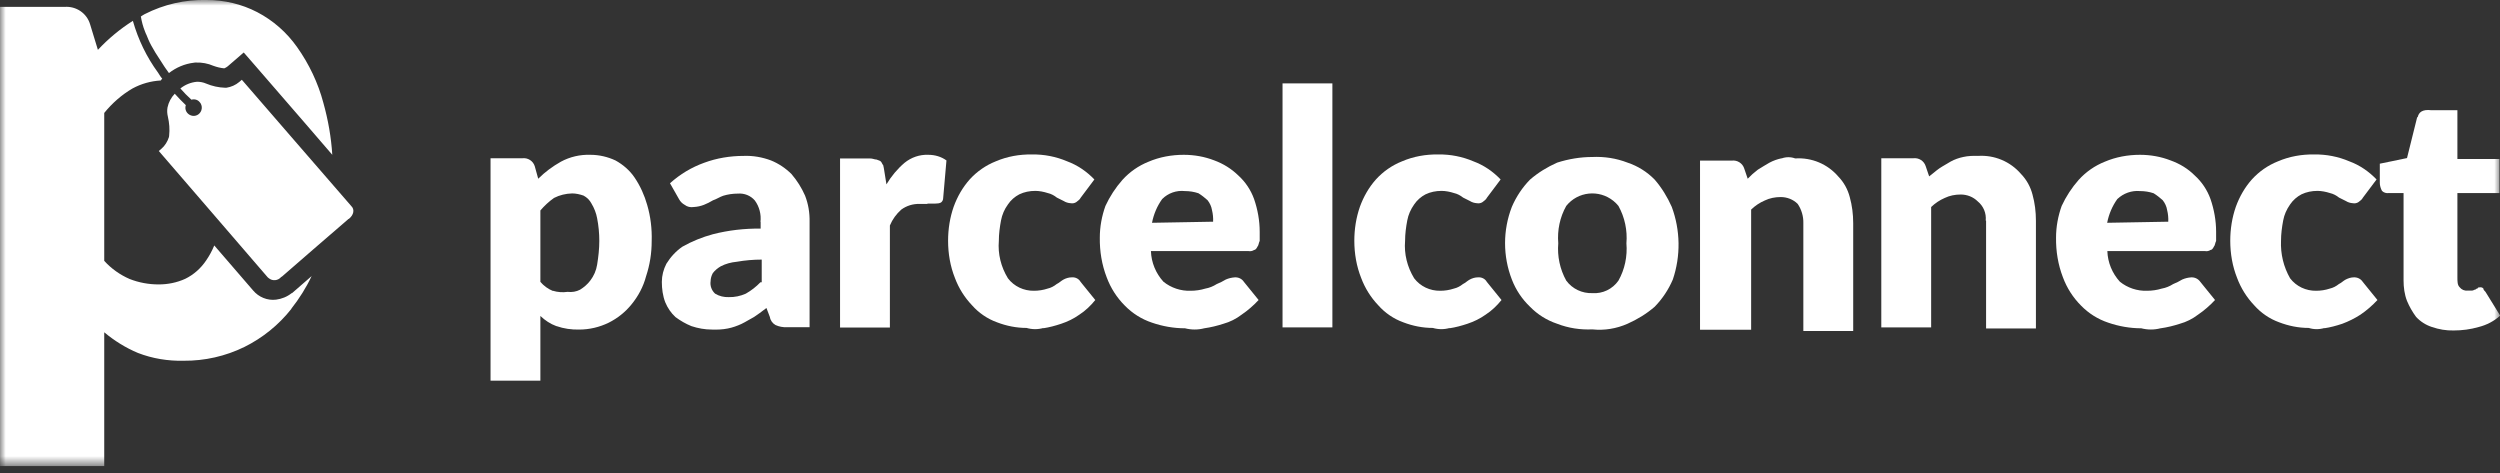
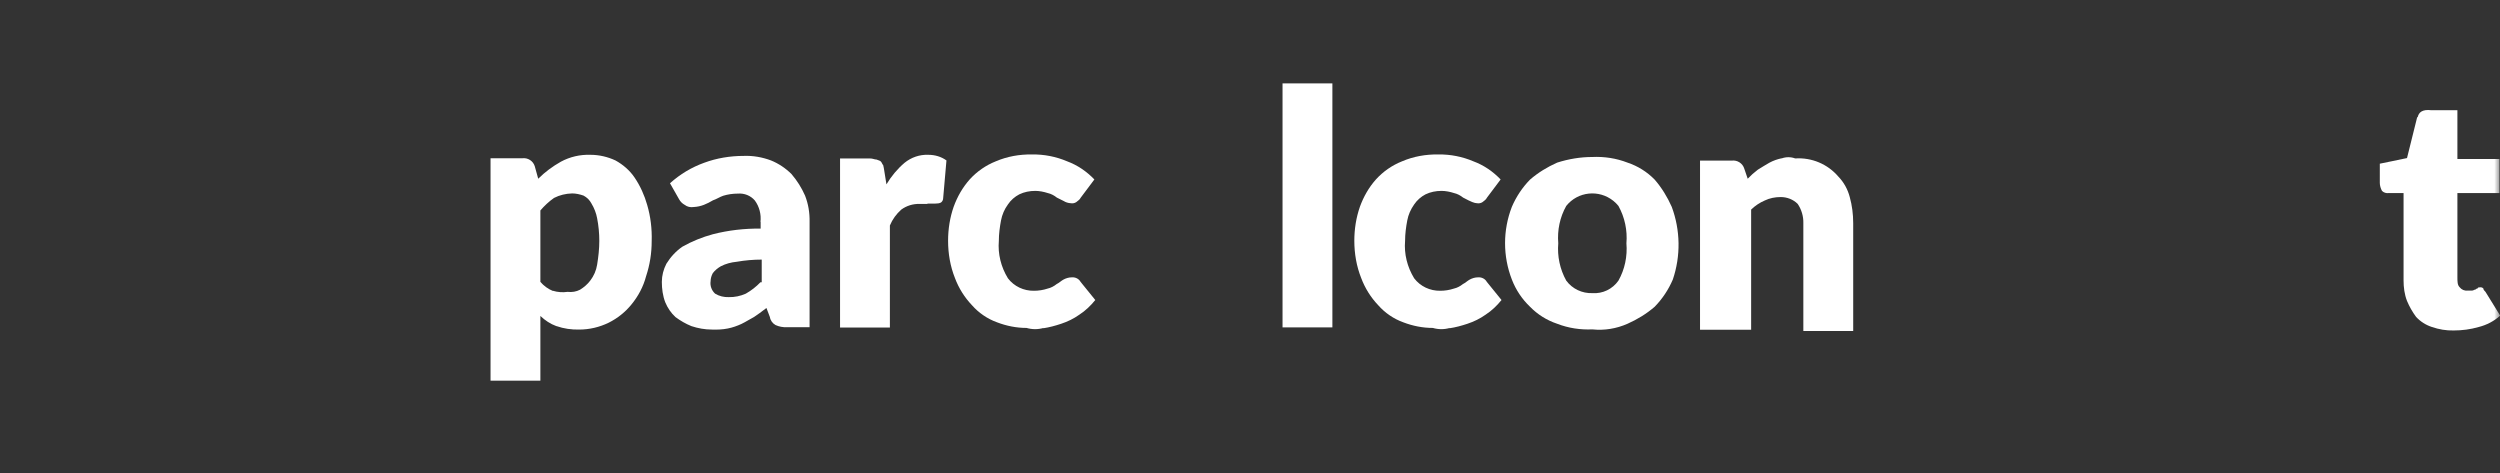
<svg xmlns="http://www.w3.org/2000/svg" width="222" height="42" viewBox="0 0 222 42" fill="none">
  <rect x="0" y="0" width="222" height="42" fill="#333333" stroke="none" />
  <mask id="mask0_252_1008" style="mask-type:luminance" maskUnits="userSpaceOnUse" x="0" y="0" width="222" height="42">
    <path d="M222 0H0V41.387H222V0Z" fill="white" />
  </mask>
  <g mask="url(#mask0_252_1008)">
    <path d="M49.419 28.959C50.063 29.185 50.755 29.281 51.431 29.265C52.333 29.265 53.234 29.056 54.055 28.654C54.828 28.267 55.52 27.72 56.067 27.044C56.679 26.303 57.13 25.45 57.371 24.532C57.709 23.518 57.87 22.472 57.87 21.41C57.903 20.315 57.774 19.236 57.468 18.19C57.226 17.337 56.856 16.516 56.357 15.775C55.923 15.132 55.327 14.617 54.651 14.246C53.959 13.924 53.202 13.747 52.429 13.747C51.512 13.715 50.61 13.924 49.806 14.359C49.065 14.777 48.389 15.277 47.793 15.872L47.487 14.761C47.343 14.295 46.876 13.989 46.377 14.053H43.56V33.805H47.986V28.058C48.389 28.444 48.872 28.766 49.403 28.959M49.097 25.836C48.663 25.659 48.292 25.386 47.986 25.032V18.689C48.341 18.271 48.743 17.9 49.194 17.578C49.693 17.321 50.24 17.192 50.804 17.176C51.142 17.176 51.496 17.256 51.818 17.369C52.124 17.53 52.365 17.772 52.526 18.078C52.767 18.48 52.944 18.931 53.025 19.381C53.154 20.041 53.218 20.717 53.218 21.393C53.218 22.102 53.138 22.81 53.025 23.502C52.944 24.017 52.735 24.5 52.413 24.919C52.172 25.241 51.85 25.515 51.512 25.724C51.174 25.901 50.788 25.965 50.401 25.917C49.967 25.981 49.516 25.949 49.097 25.82" fill="white" />
    <path d="M67.545 19.687V20.299C66.112 20.283 64.696 20.444 63.311 20.798C62.361 21.055 61.444 21.426 60.591 21.909C60.011 22.311 59.544 22.826 59.174 23.422C58.917 23.921 58.772 24.468 58.772 25.032C58.772 25.643 58.852 26.271 59.078 26.851C59.287 27.349 59.593 27.8 59.979 28.154C60.414 28.476 60.881 28.75 61.396 28.959C61.975 29.152 62.587 29.265 63.215 29.265C63.681 29.281 64.164 29.265 64.631 29.169C65.05 29.088 65.452 28.943 65.839 28.766C66.241 28.573 66.547 28.364 66.949 28.154C67.255 27.961 67.658 27.655 68.06 27.349L68.366 28.154C68.414 28.46 68.607 28.718 68.865 28.863C69.187 29.008 69.525 29.072 69.879 29.056H71.891V19.687C71.907 18.898 71.778 18.11 71.489 17.369C71.183 16.677 70.781 16.033 70.281 15.454C69.766 14.938 69.139 14.52 68.463 14.246C67.69 13.957 66.869 13.812 66.048 13.844C64.841 13.844 63.649 14.037 62.523 14.456C61.412 14.858 60.382 15.47 59.496 16.274L60.301 17.691C60.414 17.9 60.591 18.077 60.8 18.19C61.025 18.367 61.315 18.431 61.605 18.383C61.911 18.367 62.217 18.303 62.506 18.19C62.78 18.077 63.054 17.949 63.311 17.788C63.617 17.691 63.923 17.482 64.213 17.385C64.631 17.256 65.082 17.192 65.517 17.192C66.096 17.144 66.659 17.369 67.03 17.804C67.432 18.351 67.609 19.043 67.529 19.719M67.529 25.064C67.142 25.466 66.708 25.804 66.225 26.078C65.758 26.287 65.227 26.4 64.712 26.384C64.293 26.4 63.875 26.303 63.504 26.078C63.199 25.804 63.038 25.386 63.102 24.967C63.102 24.726 63.182 24.468 63.295 24.259C63.488 24.001 63.73 23.808 64.004 23.647C64.438 23.422 64.921 23.293 65.42 23.245C66.16 23.116 66.901 23.052 67.641 23.052V25.064H67.529Z" fill="white" />
    <path d="M82.355 18.077H83.063C83.24 18.077 83.417 18.061 83.562 17.981C83.691 17.884 83.755 17.739 83.755 17.578L84.045 14.246C83.578 13.908 83.015 13.747 82.435 13.747C81.662 13.715 80.922 13.973 80.326 14.456C79.682 15.003 79.151 15.647 78.716 16.371L78.523 15.164C78.507 14.987 78.459 14.826 78.427 14.665C78.33 14.568 78.33 14.472 78.234 14.359C78.137 14.246 78.04 14.262 77.831 14.166C77.638 14.166 77.525 14.069 77.219 14.069H74.596V29.088H79.022V20.025C79.248 19.478 79.586 19.011 80.037 18.609C80.503 18.271 81.067 18.093 81.646 18.11H82.355V18.077Z" fill="white" />
    <path d="M92.625 29.152C93.172 29.072 93.703 28.927 94.234 28.75C94.814 28.557 95.345 28.299 95.844 27.945C96.392 27.591 96.858 27.14 97.261 26.641L95.957 25.032C95.796 24.742 95.474 24.597 95.152 24.629C94.911 24.629 94.653 24.71 94.444 24.822C94.251 24.919 94.041 25.128 93.832 25.225C93.591 25.418 93.317 25.563 93.027 25.627C92.641 25.756 92.222 25.82 91.82 25.82C90.918 25.836 90.049 25.434 89.502 24.71C88.89 23.712 88.6 22.552 88.697 21.393C88.697 20.782 88.778 20.17 88.89 19.575C88.987 19.059 89.196 18.576 89.502 18.158C89.759 17.772 90.114 17.466 90.516 17.256C90.951 17.047 91.434 16.951 91.933 16.951C92.303 16.951 92.689 17.031 93.043 17.144C93.333 17.208 93.607 17.353 93.848 17.546L94.46 17.852C94.637 17.965 94.846 18.029 95.072 18.045C95.249 18.077 95.426 18.045 95.571 17.949C95.667 17.852 95.876 17.756 95.973 17.546L97.18 15.937C96.504 15.228 95.683 14.665 94.766 14.327C93.784 13.908 92.721 13.699 91.643 13.715C90.532 13.699 89.438 13.892 88.423 14.327C87.538 14.681 86.749 15.228 86.105 15.937C85.478 16.645 85.011 17.466 84.689 18.351C84.351 19.317 84.19 20.347 84.19 21.377C84.19 22.52 84.383 23.647 84.801 24.694C85.139 25.595 85.655 26.416 86.315 27.108C86.91 27.784 87.683 28.315 88.536 28.621C89.373 28.943 90.258 29.12 91.16 29.12C91.659 29.265 92.174 29.265 92.673 29.12" fill="white" />
-     <path d="M106.935 29.152C107.515 29.072 108.094 28.927 108.642 28.75C109.221 28.589 109.769 28.315 110.251 27.945C110.799 27.575 111.314 27.124 111.765 26.641L110.461 25.032C110.284 24.758 109.978 24.613 109.656 24.629C109.382 24.645 109.109 24.71 108.851 24.822C108.593 24.983 108.32 25.112 108.046 25.225C107.74 25.418 107.402 25.563 107.032 25.627C106.613 25.756 106.163 25.82 105.728 25.82C104.859 25.852 103.99 25.563 103.313 25.015C102.637 24.275 102.235 23.309 102.203 22.295H110.863C111.04 22.327 111.217 22.295 111.362 22.198C111.459 22.198 111.571 22.102 111.668 21.892C111.765 21.796 111.765 21.587 111.861 21.393V20.589C111.861 19.591 111.684 18.609 111.362 17.675C111.072 16.87 110.59 16.146 109.946 15.566C109.35 14.987 108.626 14.536 107.837 14.246C106.968 13.908 106.05 13.747 105.116 13.747C104.038 13.747 102.975 13.94 101.993 14.359C101.108 14.713 100.319 15.26 99.675 15.969C99.064 16.661 98.549 17.45 98.162 18.287C97.84 19.188 97.663 20.138 97.663 21.104C97.647 22.311 97.84 23.502 98.275 24.629C98.629 25.579 99.176 26.432 99.885 27.14C100.561 27.832 101.382 28.348 102.299 28.653C103.233 28.975 104.231 29.152 105.229 29.152C105.792 29.297 106.388 29.297 106.935 29.152ZM102.299 19.784C102.444 19.027 102.75 18.303 103.201 17.675C103.732 17.144 104.472 16.886 105.213 16.967C105.631 16.967 106.034 17.031 106.42 17.16C106.71 17.337 106.968 17.546 107.225 17.772C107.434 18.029 107.579 18.351 107.628 18.673C107.708 18.995 107.74 19.349 107.724 19.687L102.283 19.784H102.299Z" fill="white" />
    <path d="M118.316 7.405H113.889V29.072H118.316V7.405Z" fill="white" />
-     <path d="M128.699 29.152C129.246 29.072 129.778 28.927 130.309 28.75C130.888 28.557 131.42 28.299 131.919 27.945C132.466 27.591 132.933 27.14 133.335 26.641L132.031 25.032C131.87 24.742 131.548 24.597 131.226 24.629C130.985 24.629 130.727 24.71 130.518 24.822C130.325 24.919 130.116 25.128 129.906 25.225C129.665 25.418 129.391 25.563 129.102 25.627C128.715 25.756 128.297 25.82 127.894 25.82C126.993 25.836 126.124 25.434 125.576 24.71C124.965 23.712 124.675 22.552 124.771 21.393C124.771 20.782 124.852 20.17 124.965 19.575C125.061 19.059 125.27 18.593 125.576 18.158C125.834 17.772 126.188 17.466 126.59 17.256C127.025 17.047 127.508 16.951 128.007 16.951C128.377 16.951 128.764 17.031 129.118 17.144C129.407 17.208 129.681 17.353 129.923 17.546L130.534 17.852C130.711 17.965 130.921 18.029 131.146 18.045C131.323 18.077 131.5 18.045 131.645 17.949C131.742 17.852 131.951 17.756 132.047 17.546L133.255 15.937C132.579 15.228 131.758 14.665 130.84 14.327C129.858 13.908 128.796 13.699 127.717 13.715C126.606 13.699 125.512 13.892 124.498 14.327C123.612 14.681 122.824 15.228 122.18 15.937C121.552 16.645 121.085 17.466 120.763 18.351C120.425 19.317 120.264 20.347 120.264 21.377C120.264 22.52 120.457 23.647 120.876 24.694C121.214 25.595 121.729 26.416 122.389 27.108C122.985 27.784 123.757 28.315 124.61 28.621C125.447 28.943 126.333 29.12 127.234 29.12C127.733 29.265 128.248 29.265 128.747 29.12" fill="white" />
+     <path d="M128.699 29.152C129.246 29.072 129.778 28.927 130.309 28.75C130.888 28.557 131.42 28.299 131.919 27.945C132.466 27.591 132.933 27.14 133.335 26.641L132.031 25.032C131.87 24.742 131.548 24.597 131.226 24.629C130.985 24.629 130.727 24.71 130.518 24.822C130.325 24.919 130.116 25.128 129.906 25.225C129.665 25.418 129.391 25.563 129.102 25.627C128.715 25.756 128.297 25.82 127.894 25.82C126.993 25.836 126.124 25.434 125.576 24.71C124.965 23.712 124.675 22.552 124.771 21.393C124.771 20.782 124.852 20.17 124.965 19.575C125.061 19.059 125.27 18.593 125.576 18.158C125.834 17.772 126.188 17.466 126.59 17.256C127.025 17.047 127.508 16.951 128.007 16.951C128.377 16.951 128.764 17.031 129.118 17.144C129.407 17.208 129.681 17.353 129.923 17.546C130.711 17.965 130.921 18.029 131.146 18.045C131.323 18.077 131.5 18.045 131.645 17.949C131.742 17.852 131.951 17.756 132.047 17.546L133.255 15.937C132.579 15.228 131.758 14.665 130.84 14.327C129.858 13.908 128.796 13.699 127.717 13.715C126.606 13.699 125.512 13.892 124.498 14.327C123.612 14.681 122.824 15.228 122.18 15.937C121.552 16.645 121.085 17.466 120.763 18.351C120.425 19.317 120.264 20.347 120.264 21.377C120.264 22.52 120.457 23.647 120.876 24.694C121.214 25.595 121.729 26.416 122.389 27.108C122.985 27.784 123.757 28.315 124.61 28.621C125.447 28.943 126.333 29.12 127.234 29.12C127.733 29.265 128.248 29.265 128.747 29.12" fill="white" />
    <path d="M144.523 28.75C145.392 28.364 146.213 27.865 146.938 27.237C147.614 26.545 148.161 25.724 148.547 24.822C149.256 22.73 149.223 20.444 148.451 18.367C148.064 17.498 147.565 16.677 146.938 15.953C146.261 15.261 145.44 14.745 144.523 14.44C143.525 14.053 142.462 13.892 141.4 13.941C140.338 13.941 139.291 14.117 138.277 14.44C137.408 14.826 136.587 15.325 135.863 15.953C135.186 16.645 134.639 17.466 134.253 18.367C133.448 20.444 133.448 22.746 134.253 24.822C134.607 25.74 135.154 26.561 135.863 27.237C136.539 27.929 137.36 28.444 138.277 28.75C139.275 29.137 140.338 29.297 141.4 29.249C142.462 29.362 143.541 29.185 144.523 28.75ZM139.082 24.919C138.519 23.905 138.277 22.746 138.374 21.603C138.277 20.444 138.519 19.285 139.082 18.287C140.112 16.999 141.98 16.806 143.267 17.836C143.428 17.965 143.589 18.126 143.718 18.287C144.281 19.301 144.523 20.46 144.426 21.603C144.523 22.762 144.281 23.921 143.718 24.919C143.187 25.675 142.318 26.094 141.4 26.03C140.499 26.062 139.629 25.659 139.082 24.919Z" fill="white" />
    <path d="M158.222 14.053C157.836 14.133 157.465 14.262 157.111 14.455C156.805 14.649 156.403 14.858 156.097 15.067C155.775 15.309 155.469 15.582 155.196 15.872L154.89 14.971C154.745 14.504 154.278 14.198 153.779 14.262H150.962V29.281H155.501V18.609C155.856 18.27 156.258 17.997 156.709 17.804C157.143 17.595 157.626 17.498 158.125 17.498C158.689 17.498 159.236 17.707 159.638 18.11C159.976 18.609 160.154 19.22 160.137 19.816V29.394H164.564V19.816C164.564 19.027 164.468 18.254 164.258 17.498C164.081 16.822 163.743 16.194 163.244 15.679C162.295 14.568 160.878 13.973 159.413 14.069C159.027 13.924 158.592 13.924 158.206 14.069" fill="white" />
-     <path d="M176.364 19.591V29.169H180.79V19.591C180.79 18.802 180.694 18.029 180.485 17.273C180.308 16.596 179.97 15.969 179.471 15.454C178.521 14.343 177.104 13.747 175.639 13.844C175.205 13.828 174.754 13.844 174.335 13.94C173.949 14.021 173.579 14.15 173.225 14.343C172.919 14.536 172.516 14.745 172.211 14.954C171.905 15.164 171.599 15.454 171.309 15.663L171.003 14.761C170.858 14.294 170.392 13.989 169.893 14.053H167.059V29.072H171.486V18.383C171.84 18.045 172.243 17.772 172.693 17.578C173.128 17.369 173.611 17.273 174.11 17.273C174.673 17.273 175.221 17.482 175.623 17.884C176.138 18.303 176.396 18.947 176.332 19.591" fill="white" />
-     <path d="M191.866 29.152C192.445 29.072 193.025 28.927 193.572 28.75C194.151 28.589 194.699 28.315 195.182 27.945C195.729 27.575 196.244 27.124 196.695 26.641L195.391 25.032C195.214 24.774 194.908 24.613 194.586 24.629C194.312 24.645 194.039 24.71 193.781 24.822C193.524 24.983 193.25 25.112 192.976 25.225C192.67 25.418 192.332 25.563 191.962 25.627C191.544 25.756 191.093 25.82 190.658 25.82C189.789 25.852 188.92 25.563 188.244 25.015C187.568 24.275 187.165 23.309 187.133 22.295H195.793C195.97 22.327 196.147 22.295 196.292 22.198C196.389 22.198 196.502 22.102 196.598 21.892C196.695 21.796 196.695 21.587 196.791 21.393V20.589C196.791 19.591 196.614 18.609 196.292 17.675C196.003 16.87 195.52 16.146 194.876 15.566C194.28 14.971 193.556 14.536 192.751 14.246C191.882 13.908 190.964 13.747 190.03 13.747C188.952 13.747 187.889 13.94 186.908 14.359C186.022 14.713 185.233 15.26 184.59 15.969C183.978 16.661 183.463 17.45 183.076 18.287C182.754 19.188 182.577 20.138 182.577 21.104C182.561 22.311 182.754 23.502 183.189 24.629C183.543 25.579 184.09 26.432 184.799 27.14C185.475 27.832 186.296 28.348 187.213 28.653C188.147 28.975 189.145 29.152 190.143 29.152C190.707 29.297 191.302 29.297 191.849 29.152M187.117 19.784C187.262 19.027 187.568 18.303 188.018 17.675C188.566 17.16 189.29 16.902 190.03 16.967C190.449 16.967 190.851 17.031 191.238 17.16C191.528 17.337 191.785 17.546 192.043 17.772C192.252 18.029 192.397 18.351 192.445 18.673C192.526 18.995 192.558 19.349 192.542 19.687L187.101 19.784H187.117Z" fill="white" />
-     <path d="M206.385 29.152C206.933 29.072 207.464 28.927 207.995 28.75C208.559 28.541 209.106 28.267 209.605 27.945C210.152 27.575 210.667 27.124 211.118 26.641L209.814 25.032C209.637 24.758 209.331 24.613 209.009 24.629C208.768 24.629 208.526 24.71 208.301 24.822C208.108 24.919 207.899 25.128 207.689 25.225C207.448 25.418 207.174 25.563 206.884 25.627C206.498 25.756 206.08 25.82 205.677 25.82C204.776 25.836 203.906 25.434 203.359 24.71C202.78 23.695 202.506 22.552 202.554 21.393C202.554 20.782 202.635 20.17 202.747 19.575C202.844 19.059 203.053 18.593 203.359 18.158C203.617 17.772 203.971 17.466 204.373 17.256C204.808 17.047 205.291 16.951 205.79 16.951C206.16 16.951 206.546 17.031 206.901 17.144C207.19 17.208 207.464 17.353 207.705 17.546L208.317 17.852C208.494 17.965 208.703 18.029 208.929 18.045C209.106 18.077 209.283 18.045 209.428 17.949C209.524 17.852 209.734 17.756 209.83 17.546L211.038 15.937C210.362 15.228 209.541 14.665 208.623 14.327C207.641 13.908 206.579 13.699 205.5 13.715C204.389 13.699 203.295 13.892 202.281 14.327C201.395 14.681 200.606 15.228 199.963 15.937C199.335 16.645 198.868 17.466 198.546 18.351C198.208 19.317 198.047 20.347 198.047 21.377C198.047 22.52 198.24 23.647 198.659 24.694C198.997 25.595 199.512 26.416 200.172 27.108C200.767 27.784 201.54 28.315 202.393 28.621C203.23 28.943 204.116 29.12 205.017 29.12C205.468 29.265 205.967 29.265 206.434 29.12" fill="white" />
    <path d="M214.643 10.415L213.742 14.037L211.327 14.536V16.242C211.327 16.484 211.408 16.741 211.521 16.951C211.682 17.112 211.907 17.176 212.132 17.144H213.436V24.903C213.436 25.515 213.517 26.142 213.742 26.722C213.951 27.221 214.225 27.704 214.547 28.138C214.933 28.557 215.416 28.863 215.963 29.04C216.575 29.249 217.219 29.362 217.879 29.346C218.636 29.346 219.376 29.249 220.1 29.04C220.809 28.863 221.469 28.525 222.016 28.026L220.712 25.917C220.616 25.82 220.519 25.724 220.519 25.611C220.439 25.531 220.326 25.498 220.213 25.515C220.117 25.515 220.02 25.515 220.02 25.611C219.94 25.611 219.875 25.659 219.827 25.708C219.73 25.708 219.634 25.804 219.521 25.804H219.119C218.845 25.837 218.587 25.724 218.41 25.498C218.217 25.305 218.217 24.999 218.217 24.597V17.144H221.952V14.117H218.217V9.787H215.899C215.094 9.691 214.788 9.98 214.692 10.399" fill="white" />
-     <path d="M12.846 1.256C14.552 0.387 16.436 -0.048 18.351 0C19.913 0 21.442 0.354 22.842 1.079C24.259 1.819 25.466 2.882 26.384 4.186C27.446 5.683 28.251 7.373 28.718 9.144C29.136 10.641 29.41 12.186 29.507 13.747L27.205 11.075L22.73 5.908L21.651 4.668H21.635L20.218 5.892C20.122 5.972 20.025 6.021 19.913 6.069C19.575 6.037 19.253 5.956 18.947 5.844C18.464 5.634 17.933 5.538 17.417 5.554C17.353 5.554 17.273 5.554 17.208 5.57C16.403 5.667 15.647 5.988 15.003 6.487C14.777 6.182 14.584 5.892 14.584 5.892L13.796 4.668C13.667 4.459 13.554 4.234 13.425 4.025C13.248 3.703 13.119 3.381 12.991 3.059C12.991 3.059 12.991 3.043 12.975 3.043C12.975 3.043 12.91 2.866 12.878 2.801C12.701 2.367 12.588 1.932 12.508 1.465C12.62 1.385 12.733 1.32 12.846 1.256ZM25.885 27.414C24.758 28.847 23.325 30.006 21.699 30.811C20.025 31.632 18.174 32.05 16.307 32.034C14.922 32.066 13.538 31.841 12.25 31.342C11.172 30.891 10.158 30.263 9.256 29.507V41.387H0V0.612H5.731C6.761 0.531 7.711 1.175 8 2.157L8.693 4.427C9.61 3.445 10.656 2.576 11.799 1.851C12.266 3.509 13.023 5.071 14.037 6.455C14.15 6.632 14.262 6.826 14.407 6.987C14.359 7.035 14.311 7.083 14.278 7.147C13.393 7.196 12.54 7.437 11.767 7.856C10.801 8.419 9.964 9.16 9.256 10.029V23.164C9.884 23.857 10.656 24.404 11.51 24.774C12.331 25.096 13.2 25.257 14.085 25.257C14.906 25.257 15.711 25.096 16.452 24.758C17.208 24.388 17.836 23.824 18.303 23.132C18.593 22.714 18.834 22.263 19.027 21.796L22.472 25.788C22.971 26.384 23.744 26.706 24.516 26.609C25.015 26.545 25.498 26.352 25.901 26.03H25.933L27.672 24.517C27.189 25.547 26.577 26.513 25.869 27.414M30.955 19.446H30.923C30.923 19.446 30.923 19.478 30.907 19.478L27.961 22.021L25.032 24.565C25.032 24.565 25.015 24.565 25.015 24.581H24.983C24.694 24.935 24.195 24.983 23.856 24.694C23.824 24.678 23.808 24.645 23.776 24.629L18.56 18.577L14.101 13.409L14.327 13.216C14.649 12.943 14.874 12.572 15.003 12.17C15.003 12.138 15.019 12.089 15.019 12.057C15.083 11.494 15.035 10.914 14.906 10.351C14.842 10.093 14.826 9.82 14.874 9.546C14.971 9.079 15.196 8.661 15.518 8.323C15.824 8.661 16.162 9.015 16.5 9.337C16.371 9.723 16.58 10.126 16.967 10.254C17.353 10.383 17.756 10.174 17.884 9.787C17.965 9.546 17.916 9.272 17.739 9.079C17.562 8.854 17.273 8.773 16.999 8.854C16.661 8.548 16.323 8.21 16.017 7.856C16.436 7.518 16.951 7.308 17.498 7.26C17.772 7.26 18.045 7.308 18.303 7.421C18.834 7.646 19.413 7.775 19.993 7.791H20.106C20.524 7.727 20.927 7.55 21.249 7.276L21.474 7.083L25.949 12.25L31.197 18.303C31.503 18.593 31.422 19.076 30.988 19.43" fill="white" />
  </g>
</svg>